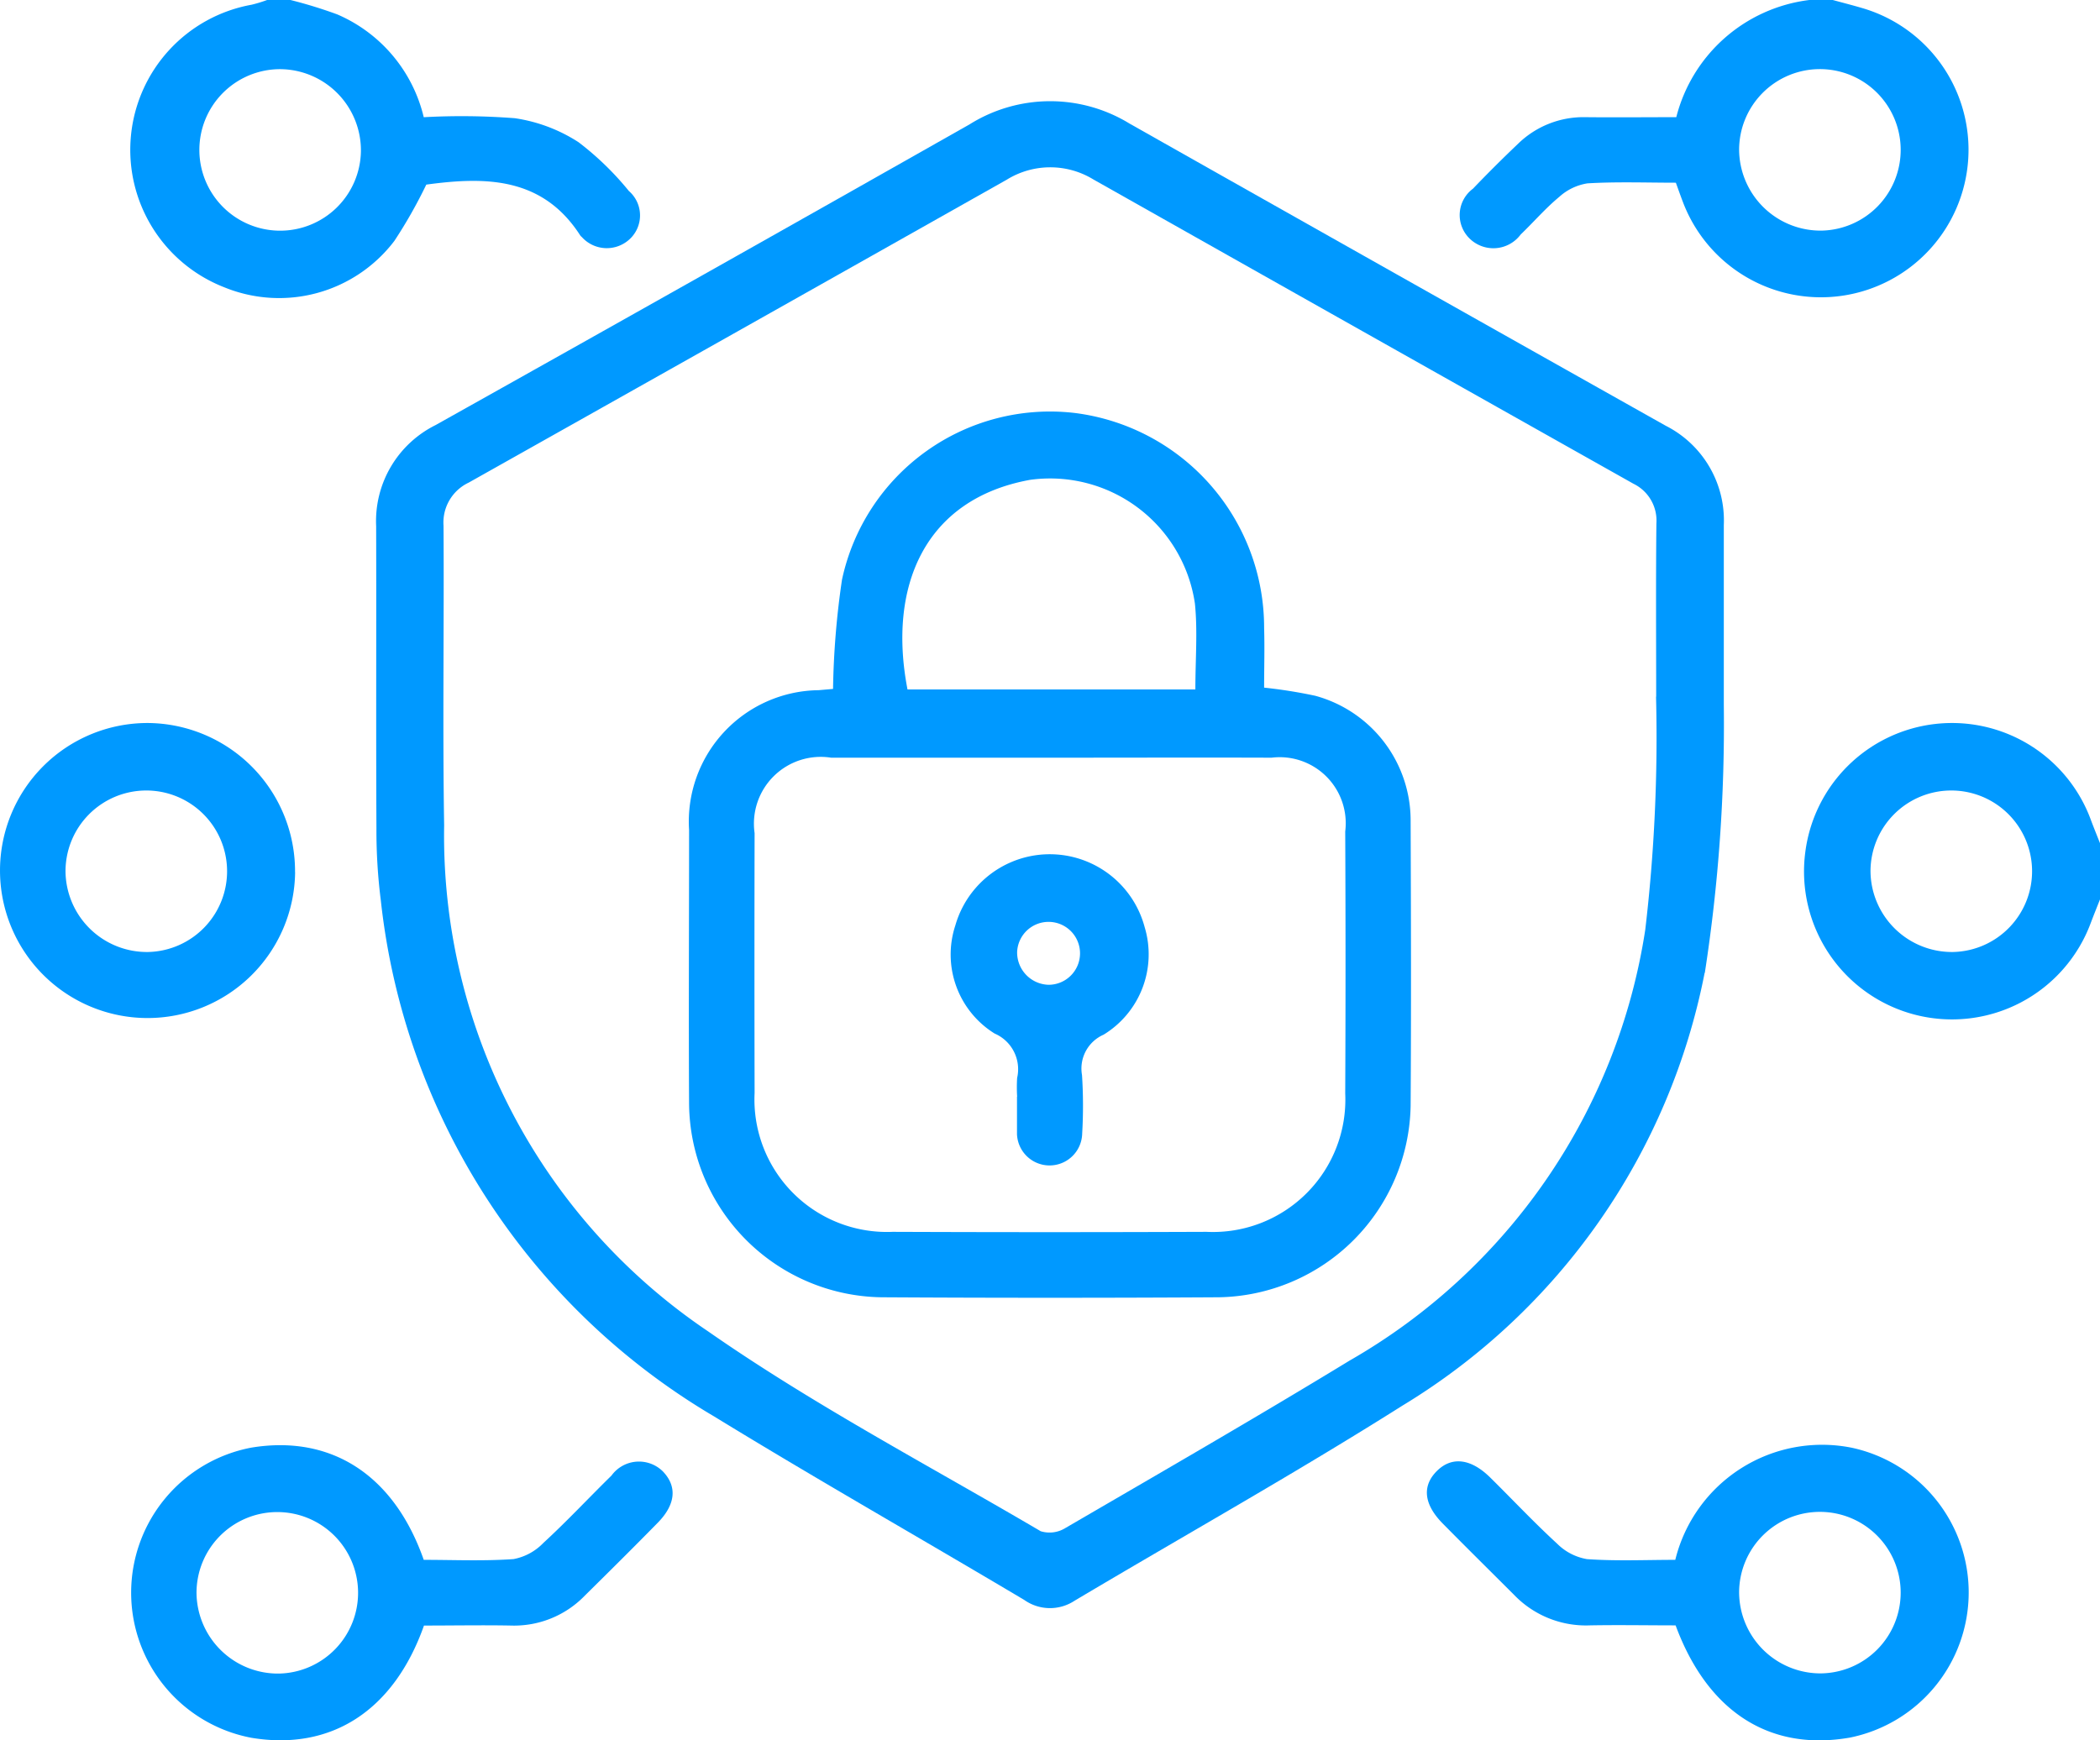
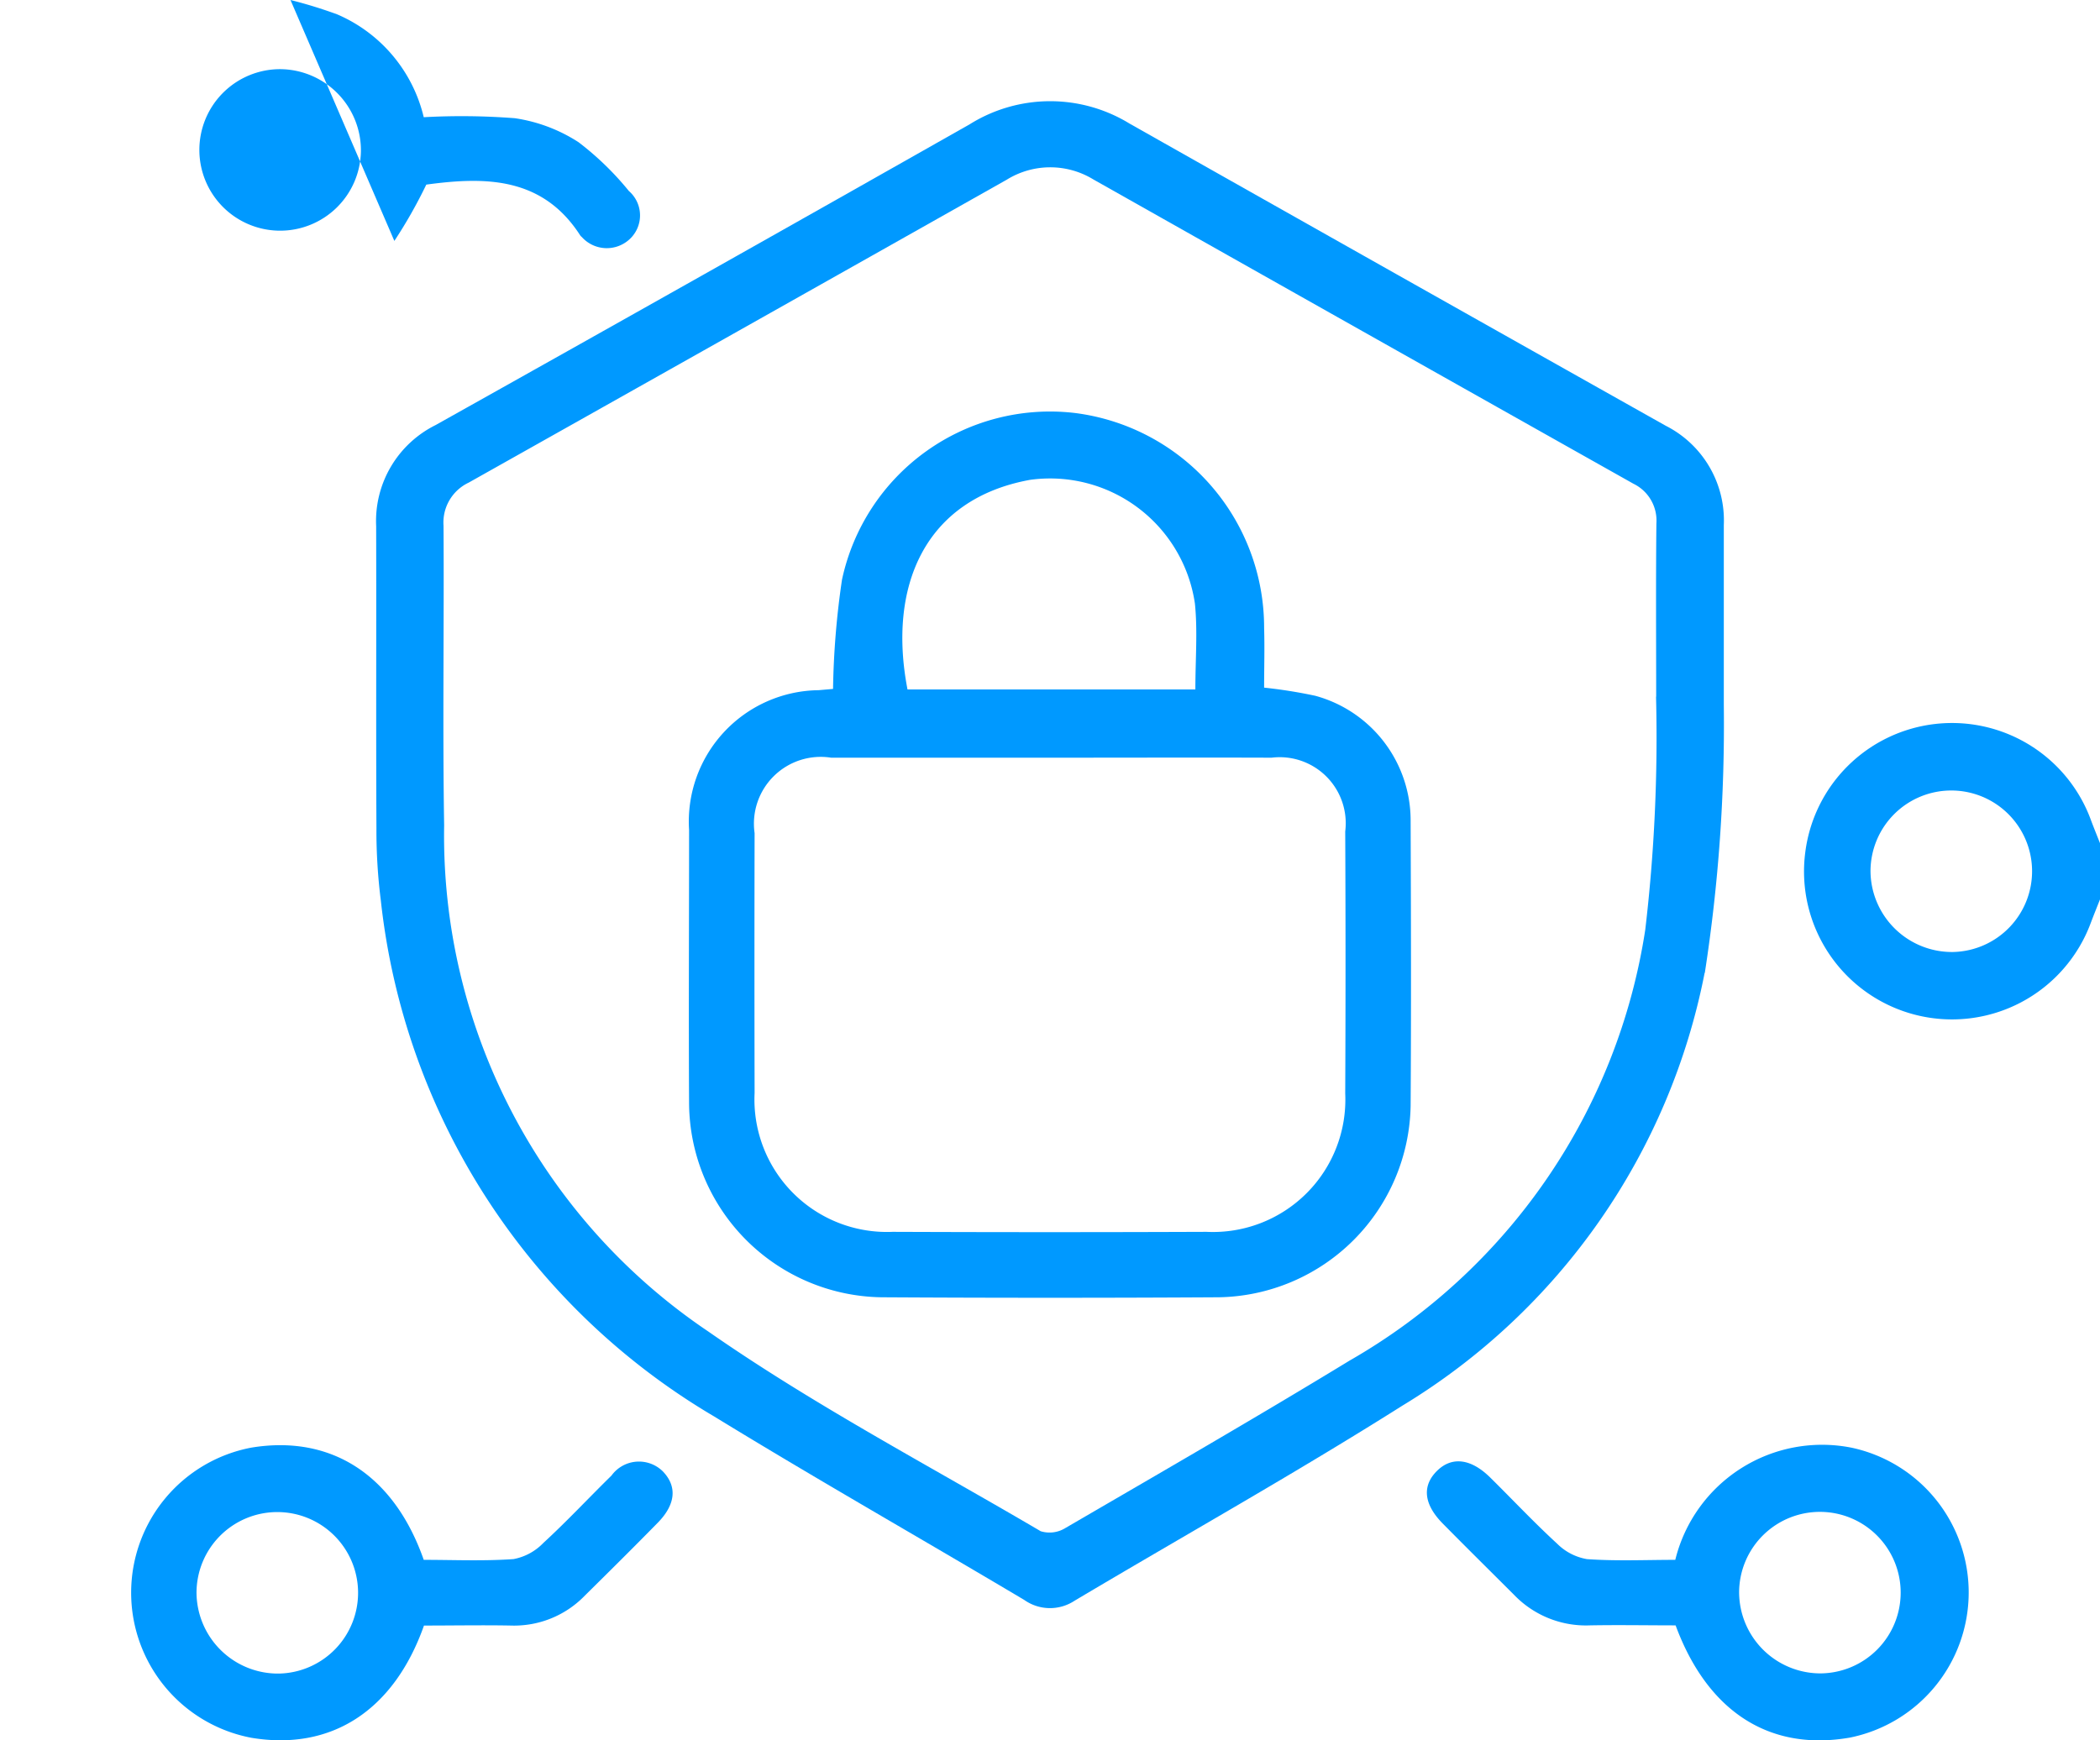
<svg xmlns="http://www.w3.org/2000/svg" id="aws-icon-8" width="58.464" height="48.465" viewBox="0 0 58.464 48.465">
  <defs>
    <clipPath id="clip-path">
      <rect id="Rectangle_1622" data-name="Rectangle 1622" width="58.464" height="48.465" fill="#09f" />
    </clipPath>
  </defs>
  <g id="Group_3957" data-name="Group 3957" clip-path="url(#clip-path)">
-     <path id="Path_4990" data-name="Path 4990" d="M321.066,0c.269.074.539.142.806.221a4.109,4.109,0,1,1-4.984,5.391c-.061-.16-.118-.322-.191-.524-.815,0-1.64-.031-2.46.018a1.515,1.515,0,0,0-.789.379c-.383.317-.711.7-1.071,1.045a.946.946,0,0,1-1.429.106.913.913,0,0,1,.1-1.381q.608-.635,1.245-1.241a2.606,2.606,0,0,1,1.882-.751c.845.009,1.689,0,2.534,0A4.372,4.372,0,0,1,320.414,0Zm-.308,6.422a2.249,2.249,0,1,0-2.3-2.246,2.268,2.268,0,0,0,2.3,2.246" transform="translate(-270.041)" fill="#09f" />
-     <path id="Path_4991" data-name="Path 4991" d="M32.3,0a12.889,12.889,0,0,1,1.3.4A4.163,4.163,0,0,1,36.01,3.264a19.206,19.206,0,0,1,2.537.028,4.452,4.452,0,0,1,1.774.669,8.249,8.249,0,0,1,1.4,1.358.9.9,0,0,1,.028,1.335A.934.934,0,0,1,40.41,6.6a.235.235,0,0,1-.045-.047C39.31,4.914,37.706,4.92,36.081,5.141a13.417,13.417,0,0,1-.889,1.568A4.03,4.03,0,0,1,30.456,8,4.107,4.107,0,0,1,31.22.131,3.867,3.867,0,0,0,31.649,0ZM32,1.926a2.249,2.249,0,1,0,2.261,2.286A2.262,2.262,0,0,0,32,1.926" transform="translate(-24.213)" fill="#09f" />
+     <path id="Path_4991" data-name="Path 4991" d="M32.3,0a12.889,12.889,0,0,1,1.3.4A4.163,4.163,0,0,1,36.01,3.264a19.206,19.206,0,0,1,2.537.028,4.452,4.452,0,0,1,1.774.669,8.249,8.249,0,0,1,1.4,1.358.9.9,0,0,1,.028,1.335A.934.934,0,0,1,40.41,6.6a.235.235,0,0,1-.045-.047C39.31,4.914,37.706,4.92,36.081,5.141a13.417,13.417,0,0,1-.889,1.568ZM32,1.926a2.249,2.249,0,1,0,2.261,2.286A2.262,2.262,0,0,0,32,1.926" transform="translate(-24.213)" fill="#09f" />
    <path id="Path_4992" data-name="Path 4992" d="M392.277,158.846c-.086.218-.174.436-.257.655a4.12,4.12,0,0,1-7.949-1.96,4.118,4.118,0,0,1,7.949-.916c.082.22.171.437.257.656Zm-4.089,1.465a2.249,2.249,0,1,0-2.3-2.242,2.268,2.268,0,0,0,2.3,2.242" transform="translate(-333.813 -133.8)" fill="#09f" />
    <path id="Path_4993" data-name="Path 4993" d="M117.059,45.822a18.158,18.158,0,0,1-8.416,12.053c-2.991,1.89-6.082,3.621-9.124,5.431a1.241,1.241,0,0,1-1.4-.02c-2.874-1.711-5.784-3.363-8.635-5.111a19.073,19.073,0,0,1-9.279-14.362,15.517,15.517,0,0,1-.123-2.017c-.014-2.8,0-5.609-.008-8.414a2.986,2.986,0,0,1,1.65-2.812Q89.172,26.4,96.6,22.19a4.228,4.228,0,0,1,4.453-.016q7.456,4.214,14.921,8.411a2.954,2.954,0,0,1,1.619,2.766q0,2.511,0,5.022a45.127,45.127,0,0,1-.529,7.45m-1.354-7.69c0-1.608-.011-3.216.006-4.825a1.14,1.14,0,0,0-.639-1.107q-7.52-4.231-15.034-8.473a2.3,2.3,0,0,0-2.413.006Q90.142,27.959,82.65,32.17a1.227,1.227,0,0,0-.7,1.2c.018,2.782-.028,5.564.017,8.345a16.644,16.644,0,0,0,7.348,14.09c2.948,2.055,6.155,3.74,9.26,5.566a.835.835,0,0,0,.684-.087c2.645-1.54,5.3-3.07,7.911-4.662a16.748,16.748,0,0,0,8.236-12,45.719,45.719,0,0,0,.3-6.495" transform="translate(-69.602 -18.73)" fill="#09f" />
    <path id="Path_4994" data-name="Path 4994" d="M310.617,310.816a4.208,4.208,0,0,1,4.913-3.122,4.123,4.123,0,0,1-.051,8.072c-2.228.39-3.962-.713-4.853-3.125-.784,0-1.587-.015-2.389,0a2.774,2.774,0,0,1-2.11-.852c-.662-.661-1.327-1.318-1.983-1.983-.536-.543-.583-1.057-.152-1.476.412-.4.943-.333,1.479.2.619.611,1.215,1.247,1.855,1.834a1.542,1.542,0,0,0,.833.432c.82.058,1.648.02,2.459.02m4.043,3.162a2.249,2.249,0,1,0-2.267-2.28,2.266,2.266,0,0,0,2.267,2.28" transform="translate(-263.977 -267.378)" fill="#09f" />
    <path id="Path_4995" data-name="Path 4995" d="M36.089,312.7c-.84,2.378-2.589,3.5-4.808,3.129a4.112,4.112,0,0,1,0-8.08c2.219-.366,3.971.758,4.8,3.125.82,0,1.665.038,2.5-.021a1.545,1.545,0,0,0,.827-.447c.654-.6,1.264-1.256,1.9-1.879a.945.945,0,0,1,1.43-.116c.4.416.362.916-.143,1.431-.67.683-1.349,1.357-2.03,2.029a2.737,2.737,0,0,1-2.052.833c-.8-.015-1.606,0-2.436,0m-4.022,1.337a2.249,2.249,0,1,0-2.3-2.244,2.268,2.268,0,0,0,2.3,2.244" transform="translate(-24.284 -267.436)" fill="#09f" />
-     <path id="Path_4996" data-name="Path 4996" d="M8.216,158.089A4.108,4.108,0,1,1,4.1,153.934a4.128,4.128,0,0,1,4.114,4.155m-4.09,2.222a2.249,2.249,0,1,0-2.3-2.246,2.267,2.267,0,0,0,2.3,2.246" transform="translate(0 -133.8)" fill="#09f" />
    <path id="Path_4997" data-name="Path 4997" d="M150.651,95.362a23.07,23.07,0,0,1,.249-3.041,5.923,5.923,0,0,1,6.469-4.645,6.023,6.023,0,0,1,5.283,5.987c.017.559,0,1.118,0,1.663a13.6,13.6,0,0,1,1.425.227,3.6,3.6,0,0,1,2.654,3.466c.01,2.652.017,5.3,0,7.957a5.433,5.433,0,0,1-5.337,5.327q-4.7.028-9.4,0a5.438,5.438,0,0,1-5.351-5.381c-.014-2.544,0-5.087,0-7.631a3.659,3.659,0,0,1,3.607-3.894l.4-.035m6.08,1.915q-3.066,0-6.131,0a1.86,1.86,0,0,0-2.132,2.1q-.008,3.618,0,7.237a3.688,3.688,0,0,0,3.843,3.867q4.37.017,8.74,0a3.686,3.686,0,0,0,3.86-3.85q.017-3.651,0-7.3a1.839,1.839,0,0,0-2.05-2.054c-2.044-.007-4.088,0-6.131,0m4.009-1.9c0-.844.066-1.626-.013-2.395a4.074,4.074,0,0,0-4.592-3.442c-2.947.538-3.961,2.984-3.409,5.837Z" transform="translate(-127.459 -76.177)" fill="#09f" />
-     <path id="Path_4998" data-name="Path 4998" d="M204.3,188.613a4.358,4.358,0,0,1,0-.521,1.081,1.081,0,0,0-.626-1.236,2.589,2.589,0,0,1-1.094-3.012,2.734,2.734,0,0,1,5.269.044,2.622,2.622,0,0,1-1.143,3,1.029,1.029,0,0,0-.6,1.123,13.223,13.223,0,0,1,.005,1.629.908.908,0,0,1-1.815.019c0-.043,0-.087,0-.13q0-.457,0-.913m.883-3.118a.876.876,0,1,0-.879-.918.9.9,0,0,0,.879.918" transform="translate(-175.983 -158.074)" fill="#09f" />
  </g>
</svg>